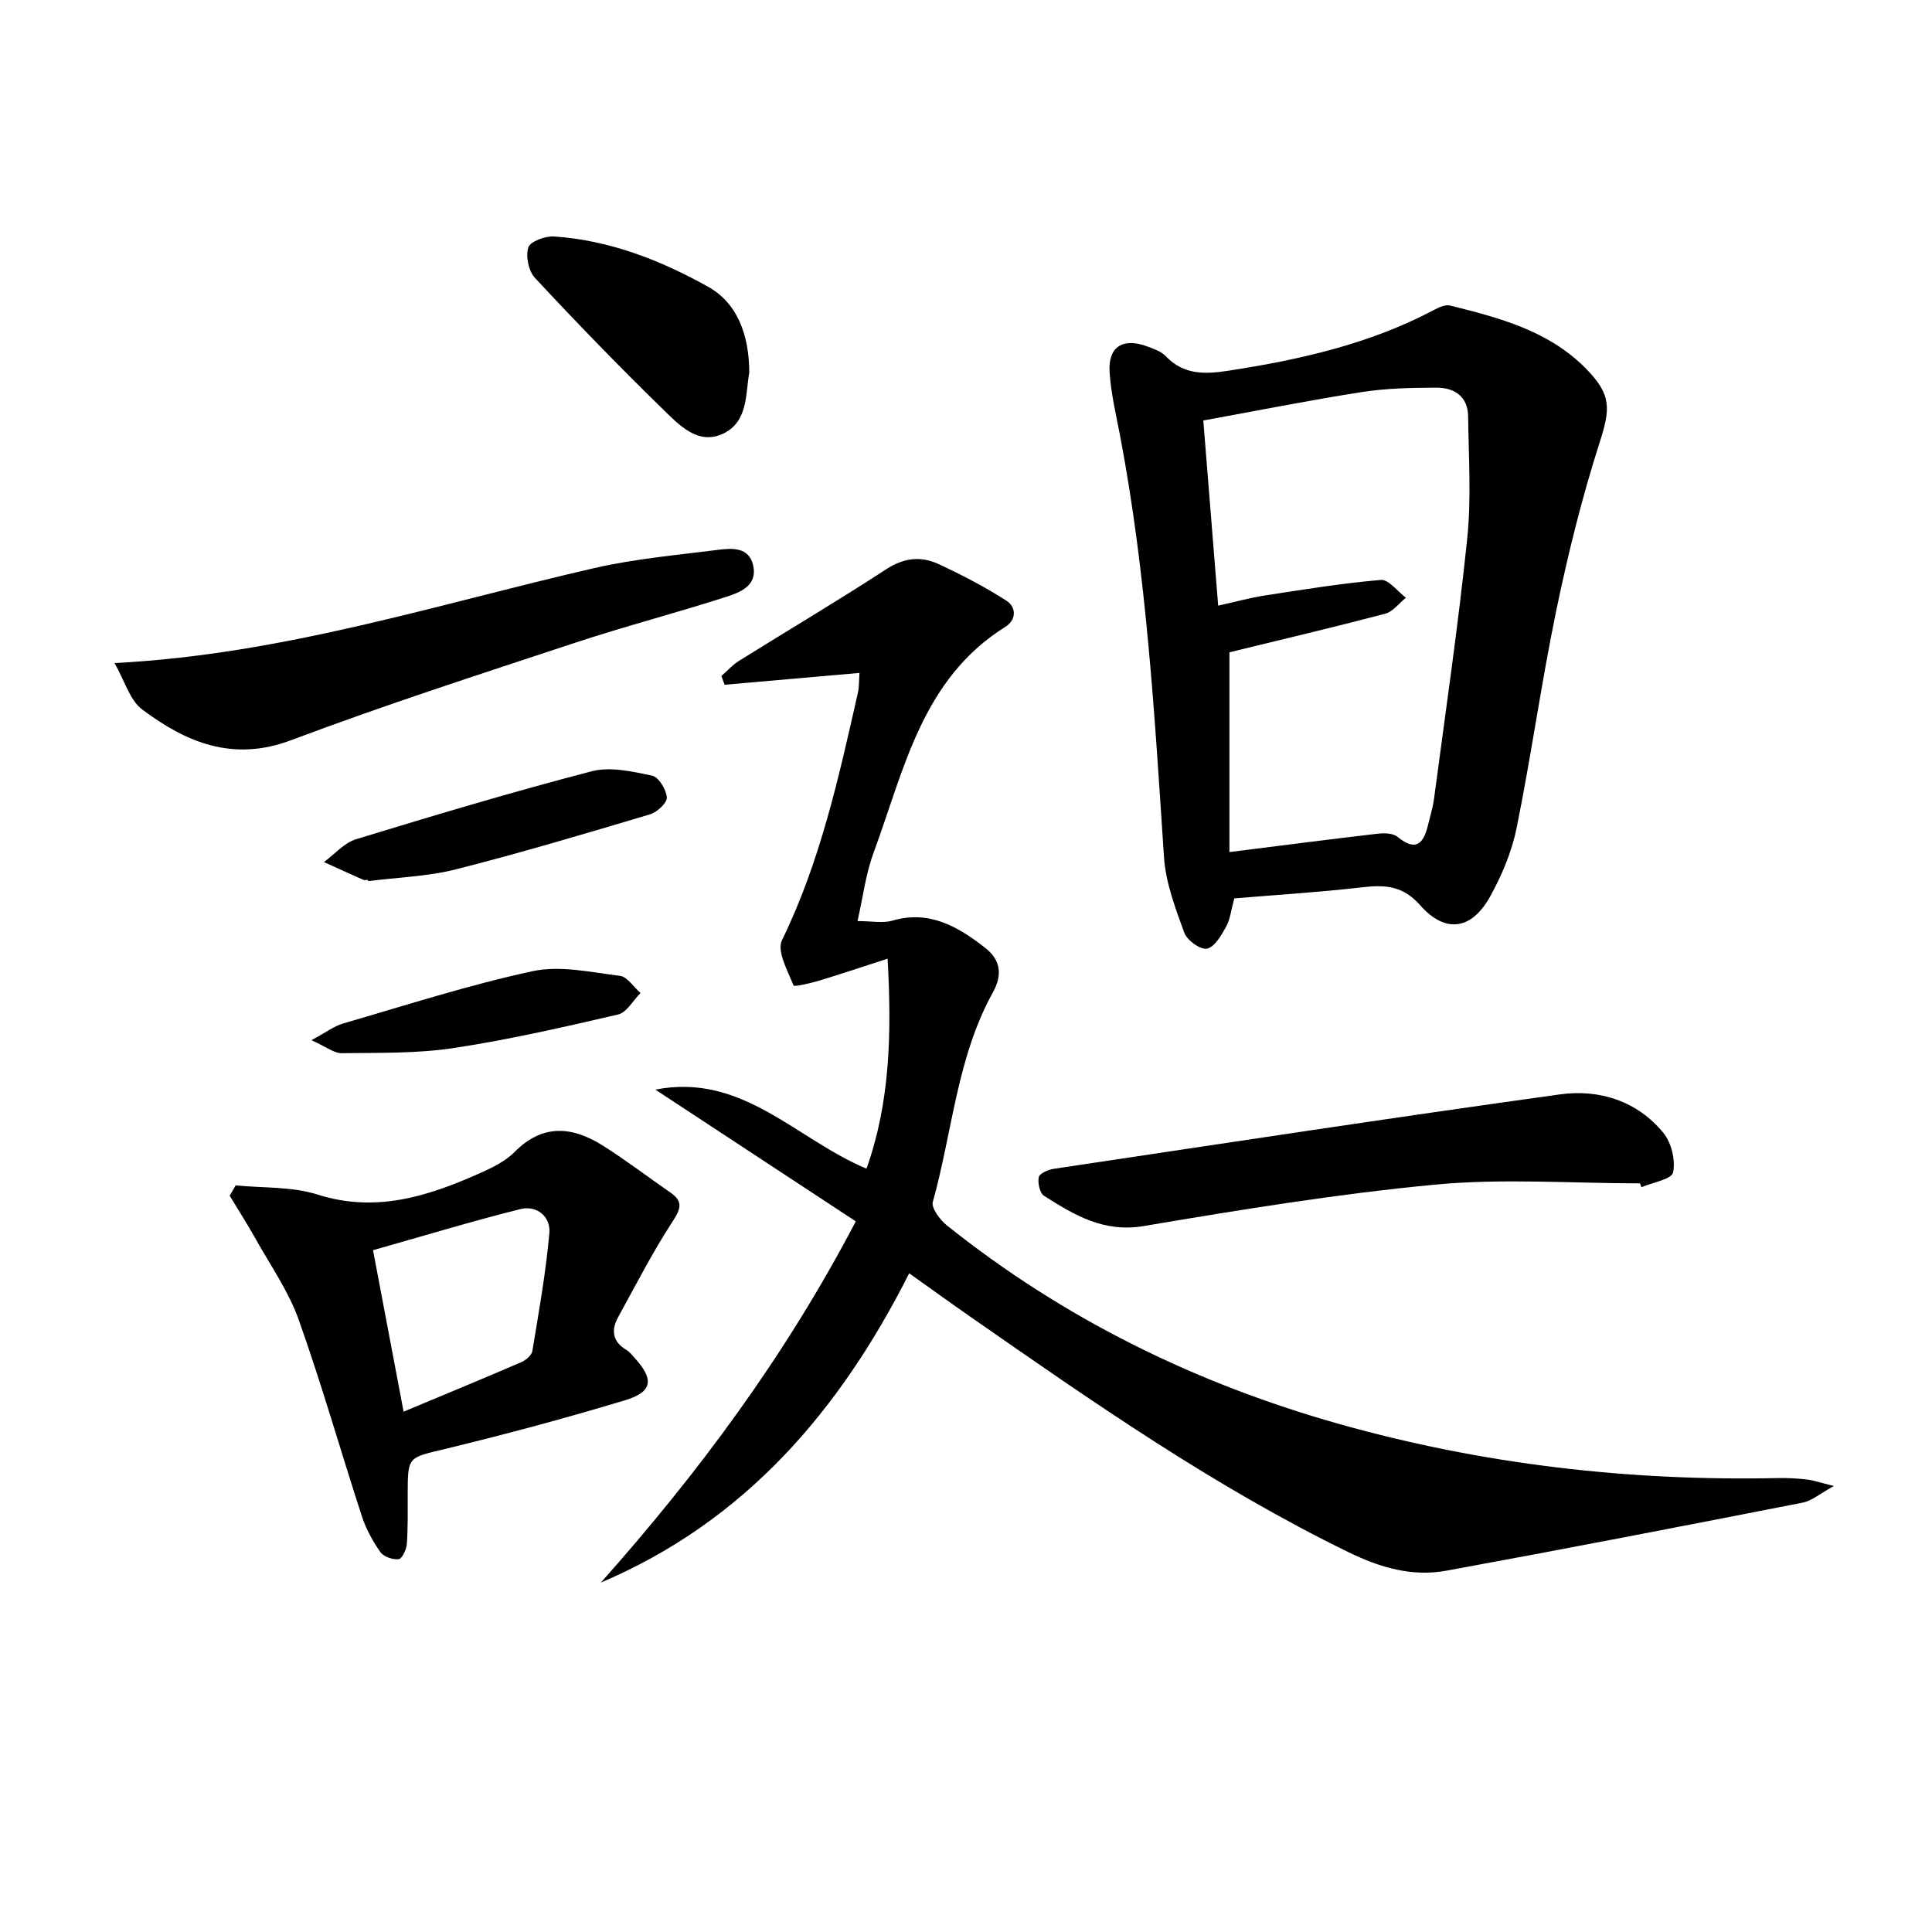
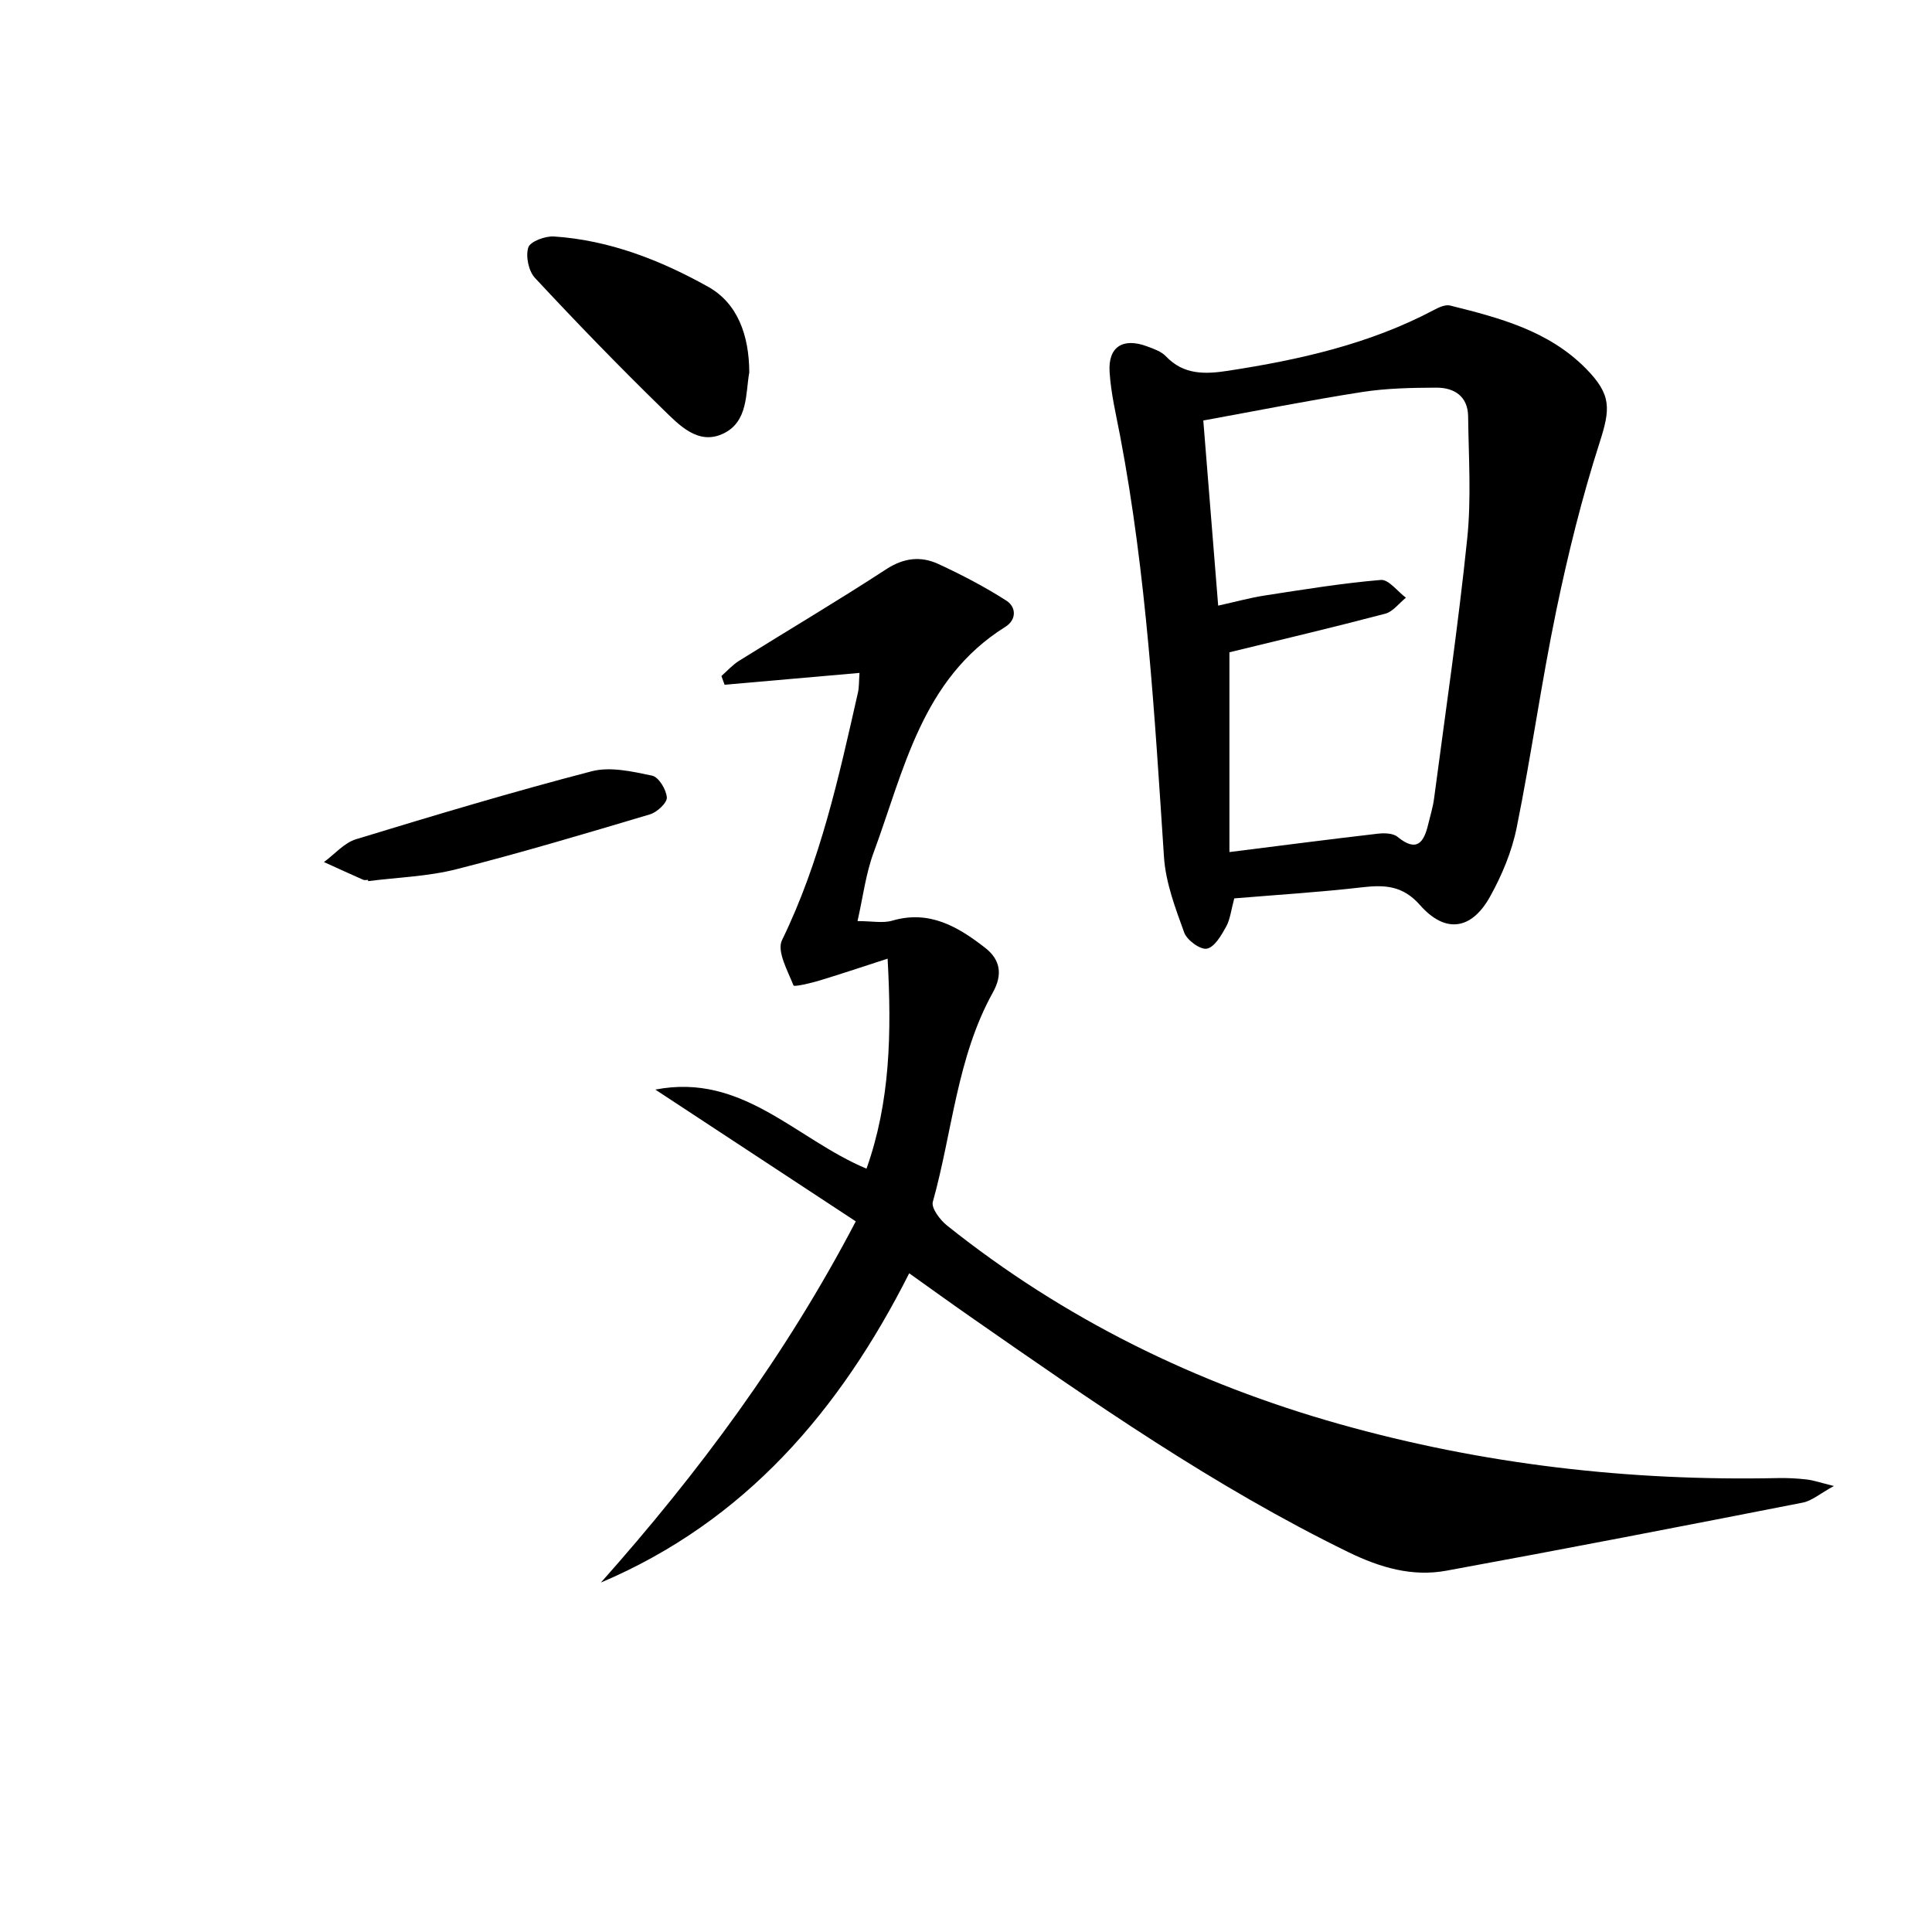
<svg xmlns="http://www.w3.org/2000/svg" enable-background="new 0 0 400 400" viewBox="0 0 400 400">
  <path d="m135.68 225.59c18.05-3.52 29.04 10.22 43.72 16.37 4.91-13.82 5.22-28.01 4.37-43.48-4.87 1.57-9.45 3.12-14.07 4.52-1.83.55-5.28 1.36-5.41 1.03-1.21-3.04-3.49-7.1-2.39-9.37 7.96-16.31 11.77-33.8 15.73-51.28.25-1.11.19-2.29.32-4.06-9.47.83-18.7 1.64-27.93 2.45-.22-.6-.44-1.21-.66-1.81 1.21-1.06 2.31-2.31 3.66-3.15 10.14-6.33 20.44-12.42 30.45-18.95 3.65-2.38 7.17-2.77 10.81-1.09 4.85 2.24 9.62 4.73 14.11 7.61 1.99 1.28 2.14 3.92-.26 5.41-17.28 10.81-20.93 29.59-27.26 46.74-1.63 4.41-2.2 9.21-3.33 14.17 3 0 5.25.48 7.2-.09 7.69-2.25 13.6 1.25 19.22 5.62 3.17 2.47 3.66 5.54 1.61 9.23-7.47 13.47-8.38 28.89-12.44 43.37-.36 1.28 1.49 3.74 2.93 4.89 24.23 19.36 51.53 32.75 81.31 41.13 29.66 8.35 59.94 11.82 90.72 11.17 1.98-.04 3.99.06 5.96.29 1.41.16 2.79.65 5.64 1.35-2.9 1.59-4.56 3.07-6.45 3.44-24.58 4.82-49.17 9.59-73.81 14.1-7.05 1.29-13.67-.64-20.19-3.81-27.8-13.55-53.03-31.15-78.29-48.74-4.08-2.84-8.12-5.76-12.71-9.03-14.35 28.42-33.98 51.36-63.83 64.03 20.19-22.71 38.17-46.86 52.77-74.78-13.93-9.15-27.72-18.22-41.5-27.28z" />
  <path d="m255.54 186c-.66 2.43-.84 4.35-1.7 5.89-.99 1.78-2.39 4.22-3.97 4.52-1.36.26-4.12-1.75-4.69-3.33-1.84-5.07-3.84-10.34-4.19-15.64-1.93-29.18-3.6-58.37-9.08-87.18-.84-4.39-1.9-8.79-2.18-13.23-.34-5.23 2.75-7.17 7.73-5.33 1.38.51 2.96 1.05 3.92 2.06 3.68 3.89 8.16 3.73 12.84 3.01 14.84-2.28 29.38-5.54 42.79-12.66.97-.52 2.28-1.09 3.23-.85 10.19 2.54 20.37 5.2 28.09 13.03 5.39 5.47 5.09 8.37 2.82 15.44-3.63 11.33-6.51 22.96-8.93 34.62-3.1 14.93-5.18 30.06-8.21 45.01-1 4.96-3.06 9.88-5.53 14.31-3.84 6.89-9.27 7.63-14.46 1.74-3.55-4.04-7.25-4.25-11.95-3.71-8.72 1.01-17.5 1.55-26.53 2.3zm-3.33-60.61c3.54-.78 6.56-1.62 9.65-2.1 7.99-1.23 15.98-2.54 24.02-3.22 1.62-.14 3.46 2.38 5.2 3.68-1.42 1.14-2.68 2.89-4.28 3.31-10.87 2.86-21.8 5.44-32.26 7.99v41.36c11-1.38 20.84-2.66 30.69-3.8 1.35-.16 3.17-.12 4.1.64 3.99 3.27 5.47 1.21 6.37-2.61.42-1.77.98-3.53 1.21-5.33 2.37-17.92 5-35.81 6.86-53.78.87-8.36.29-16.88.19-25.33-.05-4.15-2.88-5.96-6.59-5.94-5.14.02-10.34.12-15.39.91-10.91 1.7-21.75 3.87-32.85 5.89 1.06 13.23 2.05 25.59 3.08 38.33z" />
-   <path d="m48.79 245.42c5.67.57 11.63.21 16.95 1.9 11.9 3.78 22.53.47 33.11-4.2 2.72-1.2 5.63-2.54 7.66-4.59 5.9-5.97 12.05-5.3 18.38-1.3 4.75 3.01 9.23 6.44 13.87 9.64 2.71 1.87 2.23 3.35.49 6.03-4.13 6.33-7.59 13.11-11.25 19.76-1.48 2.68-1.25 5.08 1.66 6.81.69.41 1.23 1.11 1.79 1.73 3.96 4.38 3.69 6.96-1.96 8.68-12.35 3.74-24.83 7.08-37.37 10.12-7.61 1.84-7.69 1.45-7.71 9.21-.01 3.49.07 7-.18 10.47-.08 1.14-1 3.06-1.7 3.13-1.23.14-3.1-.5-3.78-1.47-1.59-2.27-2.98-4.81-3.84-7.44-4.41-13.55-8.3-27.28-13.08-40.7-2.07-5.82-5.76-11.08-8.81-16.54-1.72-3.09-3.64-6.07-5.47-9.1.42-.72.83-1.43 1.24-2.14zm34.77 46.85c8.61-3.6 16.52-6.86 24.37-10.25.94-.41 2.14-1.42 2.29-2.3 1.34-8.11 2.79-16.24 3.52-24.42.31-3.4-2.6-5.82-6-4.97-10.21 2.56-20.29 5.62-30.51 8.51 2.14 11.33 4.11 21.69 6.33 33.43z" />
-   <path d="m23.71 137.28c35.1-1.81 66.9-12.23 99.32-19.66 8.37-1.92 17.01-2.69 25.55-3.77 2.92-.37 6.48-.68 7.36 3.23.93 4.15-2.66 5.55-5.55 6.48-10.4 3.35-21 6.1-31.37 9.53-19.65 6.5-39.37 12.86-58.72 20.15-12.08 4.55-21.72.49-30.85-6.34-2.56-1.9-3.59-5.85-5.74-9.62z" />
-   <path d="m339.54 245c-14.1 0-28.3-1.06-42.27.25-20.25 1.91-40.39 5.2-60.46 8.59-8.31 1.4-14.39-2.28-20.64-6.25-.89-.57-1.36-2.68-1.1-3.88.17-.78 1.97-1.55 3.12-1.72 34.92-5.23 69.82-10.56 104.79-15.41 8.11-1.12 15.95 1.33 21.4 7.97 1.67 2.03 2.55 5.67 2.01 8.2-.3 1.42-4.25 2.06-6.55 3.05-.09-.27-.19-.53-.3-.8z" />
  <path d="m155.13 77.11c-.78 4.26-.19 10.14-5.32 12.63-5.25 2.56-9.23-1.77-12.58-5.03-9.06-8.83-17.86-17.92-26.48-27.18-1.32-1.42-1.95-4.49-1.37-6.3.4-1.24 3.51-2.39 5.32-2.27 11.48.76 22.09 4.92 31.92 10.42 6.07 3.39 8.48 10 8.51 17.73z" />
  <path d="m76.19 182.17c-.33 0-.71.11-.99-.02-2.72-1.2-5.42-2.44-8.13-3.67 2.21-1.62 4.19-3.98 6.65-4.73 16.18-4.94 32.39-9.8 48.76-14.06 3.87-1.01 8.44.04 12.53.9 1.36.28 2.94 2.88 3.05 4.52.08 1.11-2.02 3.05-3.48 3.49-13.32 3.97-26.65 7.95-40.11 11.37-5.91 1.5-12.16 1.68-18.26 2.46 0-.09-.01-.18-.02-.26z" />
-   <path d="m64.47 215.36c3.16-1.7 4.76-2.94 6.57-3.46 13.04-3.78 26-7.98 39.25-10.83 5.7-1.23 12.06.23 18.06.97 1.54.19 2.85 2.32 4.26 3.56-1.54 1.53-2.85 4.02-4.64 4.44-11.29 2.62-22.62 5.22-34.07 6.95-7.61 1.15-15.43.96-23.16 1.06-1.6.01-3.21-1.33-6.27-2.69z" />
</svg>